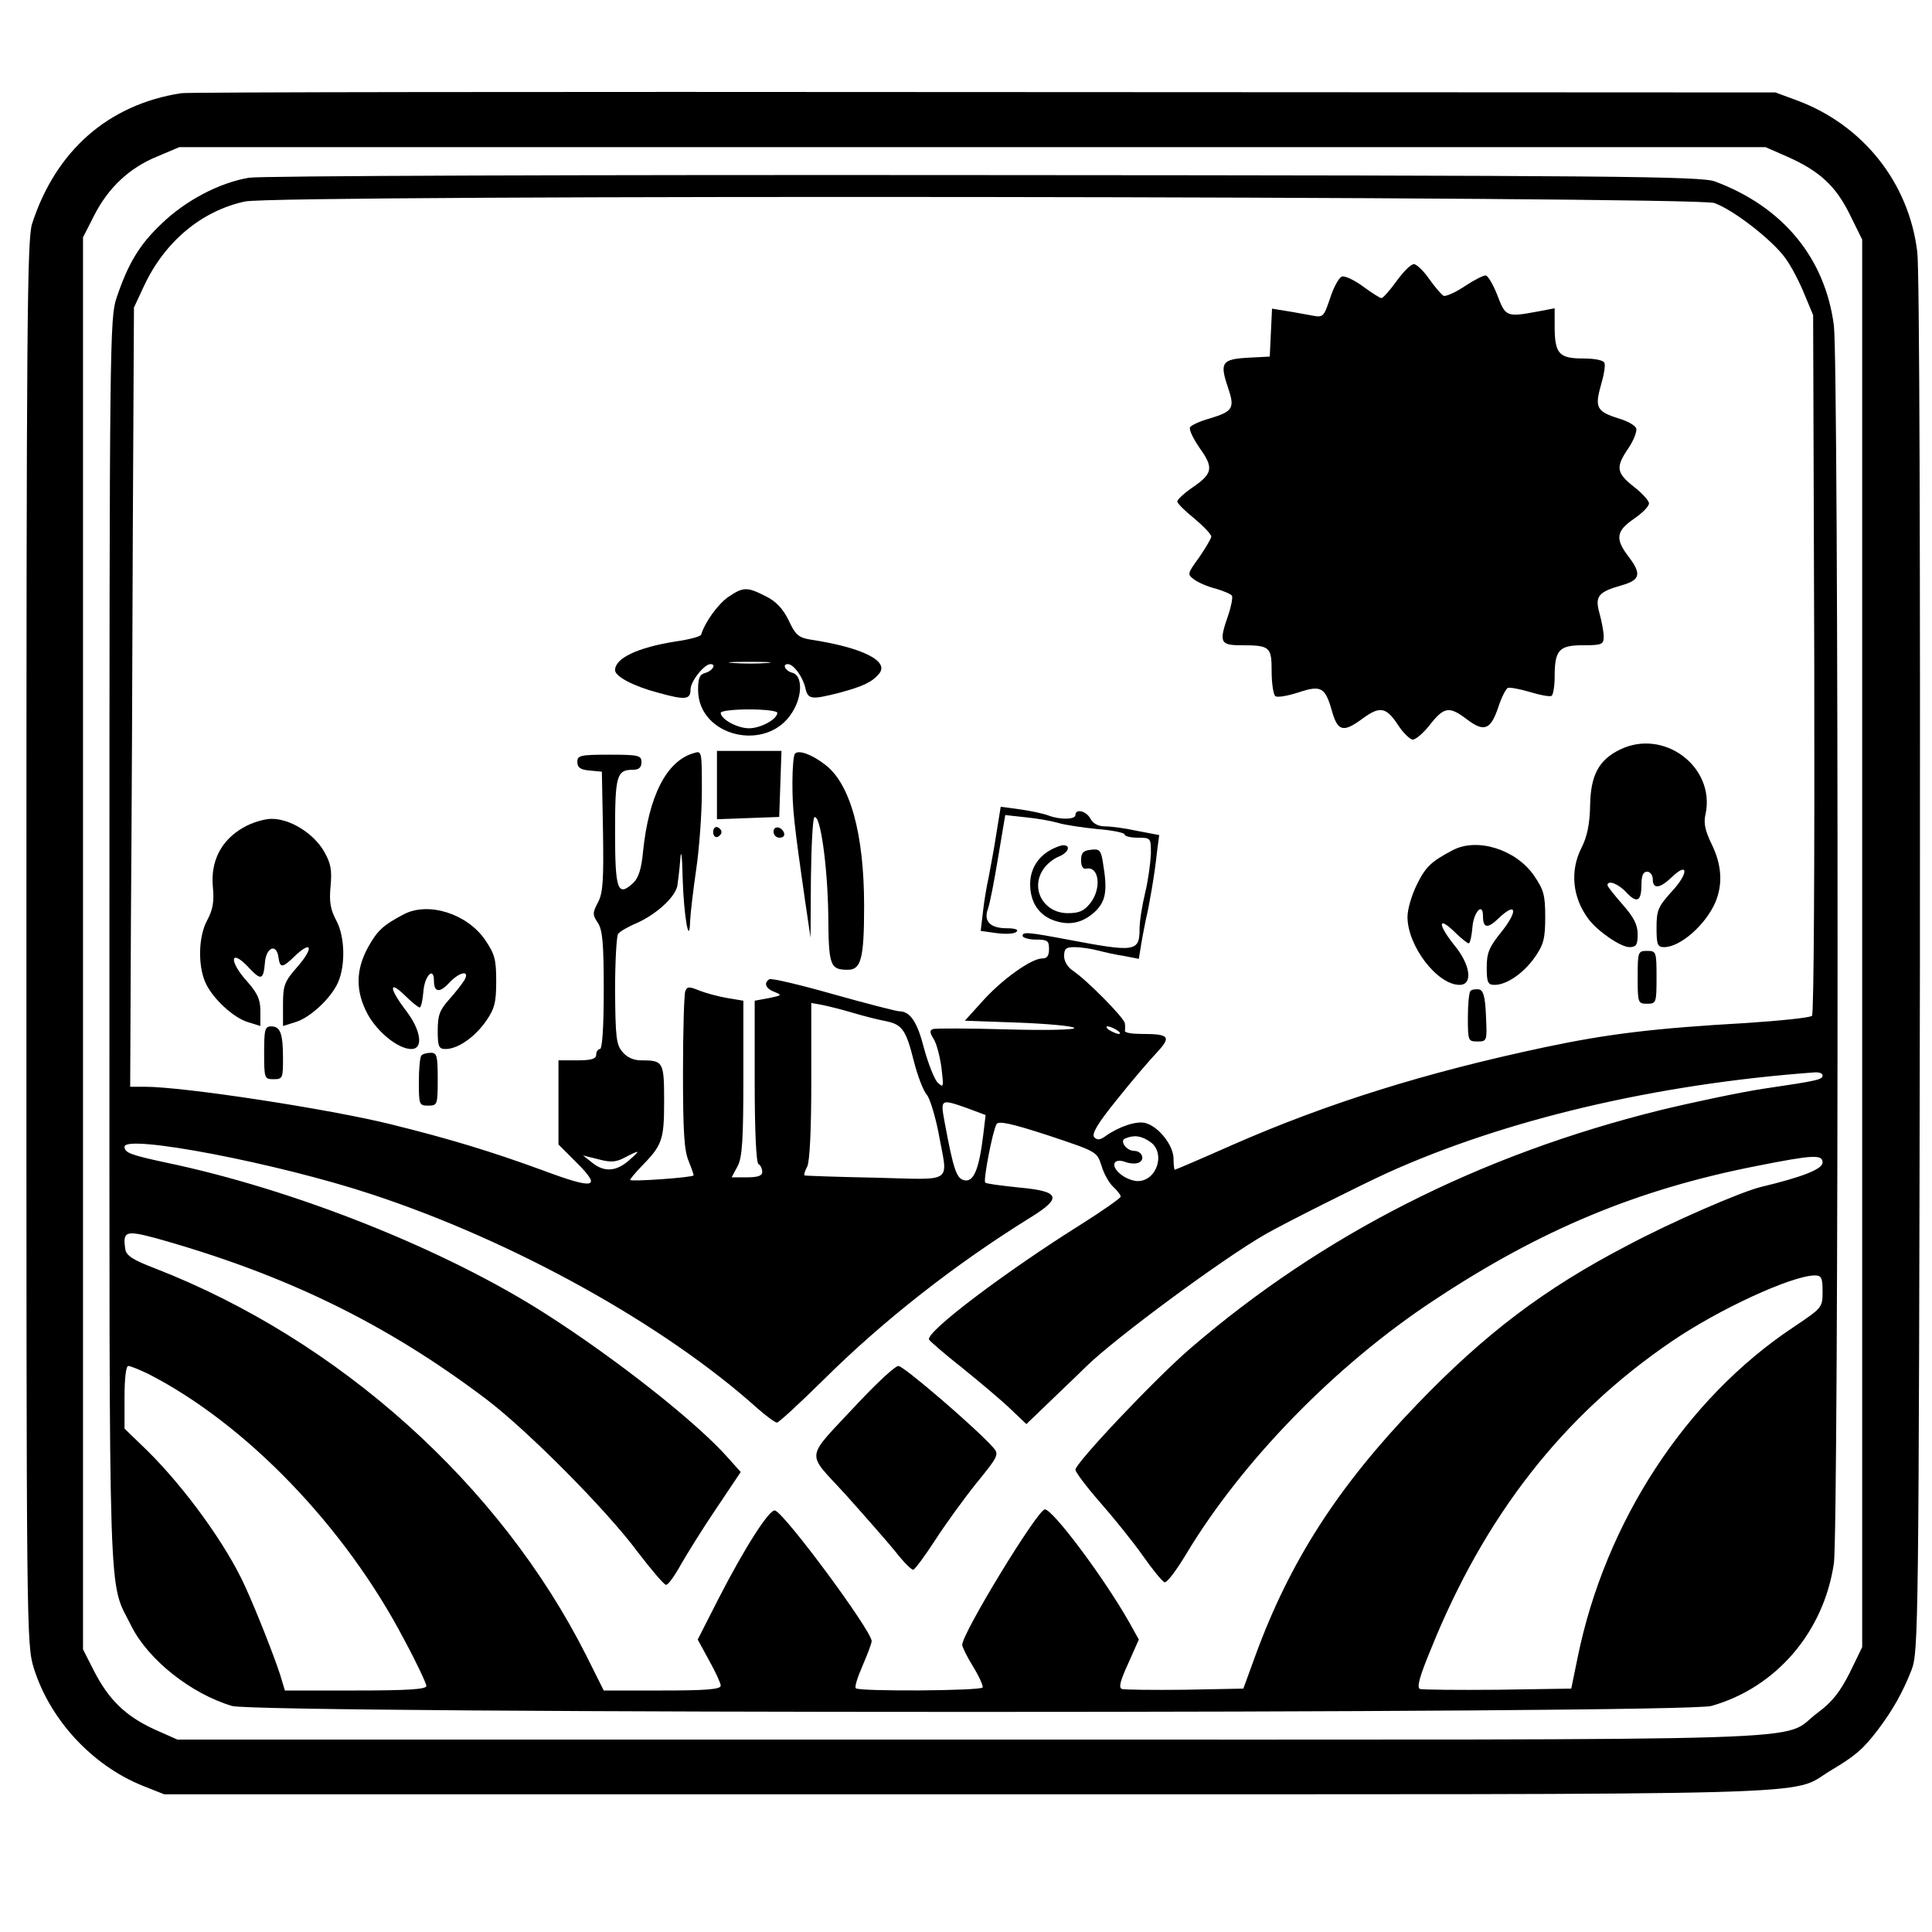
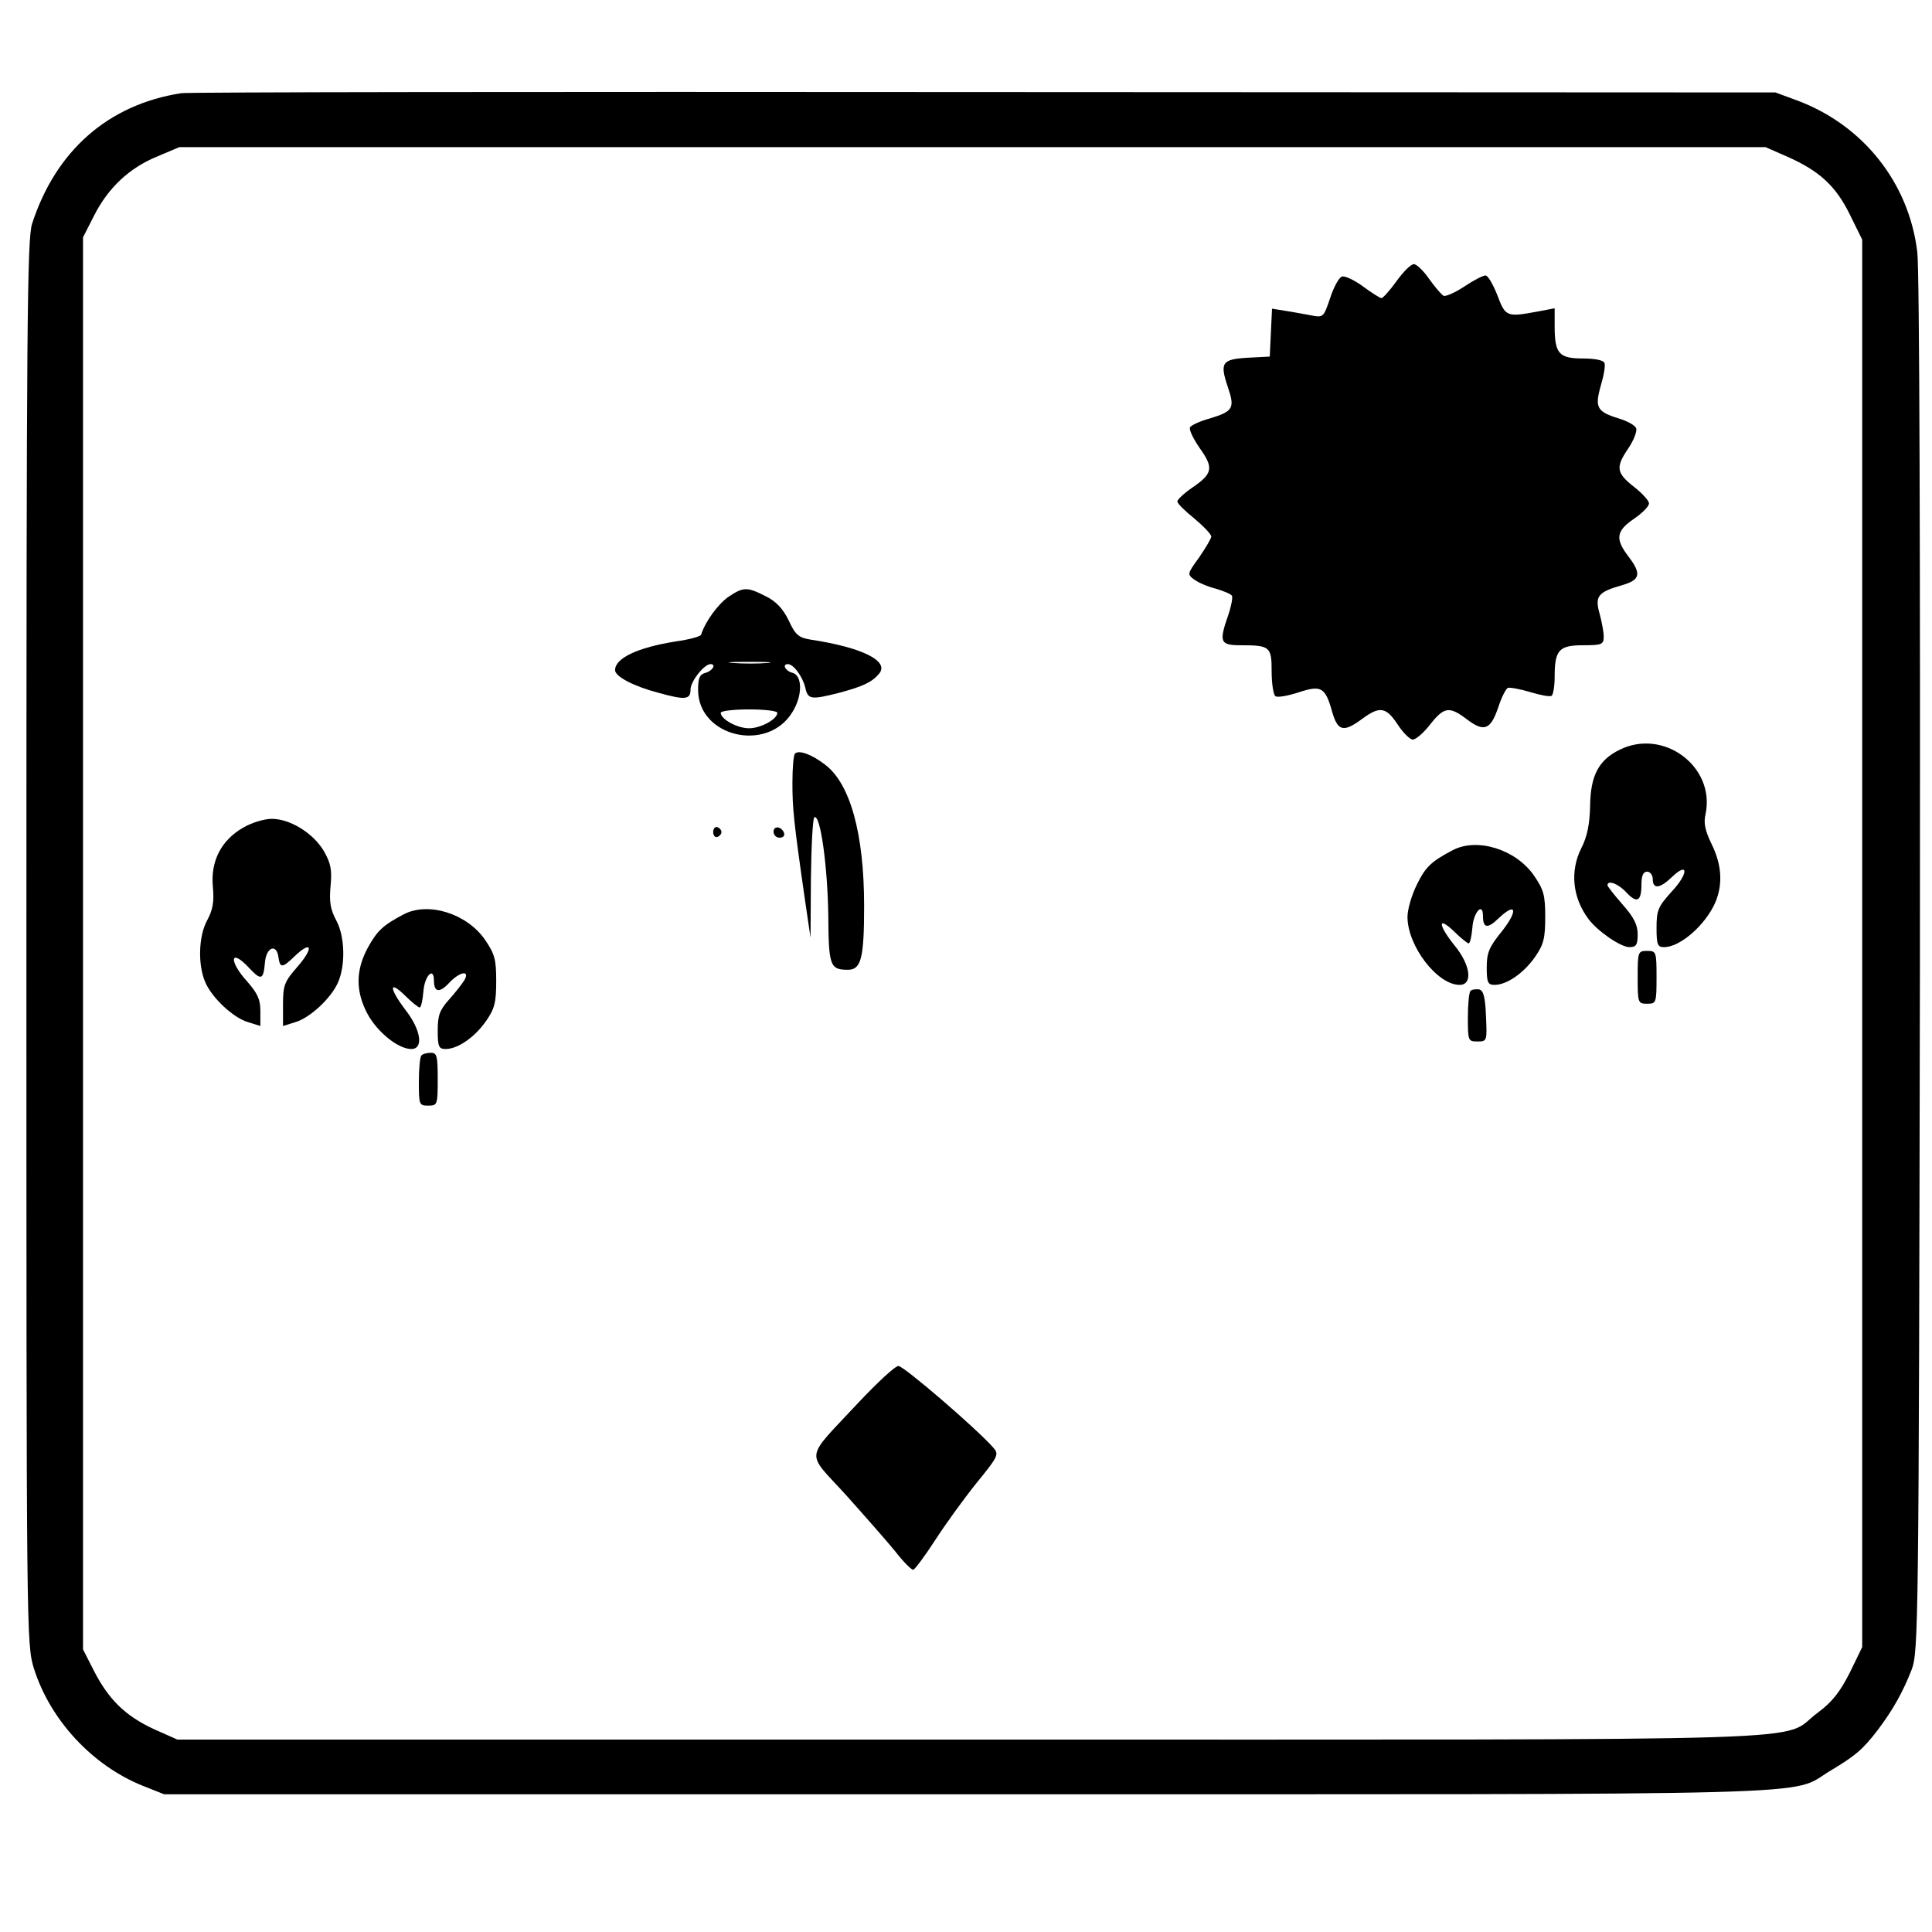
<svg xmlns="http://www.w3.org/2000/svg" version="1.0" width="512pt" height="512pt" viewBox="0 0 512 512" preserveAspectRatio="xMidYMid meet">
  <g transform="translate(0,512) scale(0.1,-0.1)" fill="#000000" stroke="none">
    <path d="M480 4873 c-193 -30 -332 -152 -395 -346 -13 -42 -15 -255 -15 -1906 0 -1844 0 -1858 20 -1923 43 -136 154 -256 287 -310 l58 -23 2130 0 c2342 0 2174 -5 2285 62 67 40 86 56 126 108 40 53 66 99 90 160 18 49 19 101 22 1865 1 1068 -1 1847 -7 1892 -22 184 -144 337 -319 402 l-57 21 -2100 1 c-1155 1 -2111 0 -2125 -3z m4256 -168 c86 -38 129 -78 166 -153 l33 -67 0 -1865 0 -1865 -33 -68 c-26 -51 -46 -77 -85 -106 -106 -78 109 -71 -2242 -71 l-2105 0 -63 28 c-75 35 -119 78 -158 154 l-29 57 0 1871 0 1871 29 57 c38 75 94 127 167 157 l59 25 2102 0 2102 0 57 -25z" />
-     <path d="M660 4649 c-78 -13 -168 -60 -232 -122 -58 -55 -88 -104 -119 -196 -18 -52 -19 -116 -19 -1711 0 -1816 -4 -1683 58 -1809 45 -90 159 -180 267 -212 74 -21 3844 -21 3920 0 171 48 298 195 325 378 13 89 13 3181 0 3280 -23 179 -135 315 -315 382 -35 14 -274 16 -1935 17 -1086 1 -1918 -2 -1950 -7z m3883 -67 c51 -18 155 -99 189 -147 16 -22 38 -65 50 -95 l23 -55 3 -924 c1 -529 -1 -928 -6 -933 -5 -5 -83 -13 -173 -19 -246 -14 -368 -29 -534 -64 -316 -67 -576 -148 -831 -260 -81 -36 -149 -65 -151 -65 -1 0 -3 13 -3 29 0 36 -40 86 -75 95 -24 6 -71 -10 -107 -36 -13 -9 -20 -10 -28 -2 -8 8 8 36 60 100 39 49 87 105 106 125 39 42 33 49 -42 49 -24 0 -43 3 -43 8 1 4 1 13 0 20 -1 14 -101 115 -137 139 -14 9 -24 25 -24 39 0 20 5 24 28 24 15 0 43 -4 62 -9 19 -5 51 -12 72 -15 l36 -7 7 43 c4 24 10 52 12 63 8 31 24 125 29 176 l6 46 -58 11 c-31 7 -70 12 -85 12 -18 0 -32 7 -39 20 -11 21 -40 28 -40 10 0 -12 -41 -13 -72 -1 -13 5 -46 12 -74 16 l-52 7 -12 -74 c-6 -40 -16 -91 -20 -113 -5 -22 -12 -63 -15 -91 l-6 -51 43 -6 c24 -3 47 -2 52 4 6 5 -3 9 -26 9 -44 0 -62 19 -50 51 5 13 17 75 27 136 l19 113 55 -6 c31 -3 69 -10 86 -15 16 -5 63 -12 102 -16 40 -3 73 -10 73 -14 0 -5 16 -9 35 -9 35 0 35 -1 35 -42 -1 -24 -7 -70 -15 -103 -8 -33 -15 -76 -15 -96 0 -61 -11 -63 -185 -30 -111 21 -125 22 -125 11 0 -5 16 -10 35 -10 31 0 35 -3 35 -25 0 -18 -5 -25 -18 -25 -29 0 -107 -56 -158 -113 l-47 -52 141 -5 c77 -3 144 -9 149 -14 4 -5 -70 -7 -177 -4 -102 3 -191 3 -197 1 -10 -3 -9 -10 1 -26 8 -12 17 -47 21 -77 6 -51 6 -54 -10 -39 -9 9 -25 50 -36 90 -18 71 -37 99 -66 99 -7 0 -85 20 -174 45 -88 25 -164 43 -170 40 -16 -10 -10 -25 14 -34 20 -8 19 -9 -15 -16 l-38 -7 0 -214 c0 -131 4 -215 10 -219 6 -3 10 -13 10 -21 0 -10 -12 -14 -40 -14 l-41 0 16 30 c12 23 15 70 15 234 l0 204 -42 7 c-24 4 -57 13 -75 20 -27 11 -32 11 -37 -2 -3 -8 -6 -104 -6 -214 0 -156 3 -208 15 -236 8 -20 14 -37 13 -38 -6 -6 -168 -17 -168 -12 0 3 13 18 28 34 57 58 62 71 62 174 0 106 -2 109 -62 109 -19 0 -37 8 -49 23 -16 19 -18 40 -19 162 0 77 4 145 8 150 4 6 26 19 50 29 51 23 100 67 107 98 2 13 6 46 8 73 2 28 5 5 6 -50 3 -103 18 -188 20 -114 1 20 8 80 16 135 8 54 15 148 15 207 0 108 0 108 -22 101 -72 -21 -119 -114 -134 -262 -4 -44 -12 -69 -26 -82 -41 -38 -48 -19 -48 134 0 150 4 166 47 166 16 0 23 6 23 20 0 18 -7 20 -85 20 -77 0 -85 -2 -85 -19 0 -15 8 -21 33 -23 l32 -3 3 -158 c2 -128 0 -163 -13 -188 -15 -28 -15 -33 -1 -54 13 -19 16 -56 16 -180 0 -97 -4 -155 -10 -155 -5 0 -10 -7 -10 -15 0 -11 -12 -15 -50 -15 l-50 0 0 -111 0 -112 49 -49 c67 -67 47 -71 -92 -19 -134 49 -242 82 -399 121 -165 41 -551 100 -654 100 l-39 0 2 447 c2 247 4 711 5 1033 l3 585 27 58 c55 117 152 198 267 223 84 19 3840 14 3894 -4z m-2283 -2146 c30 -9 70 -19 87 -22 44 -9 54 -23 75 -107 10 -39 25 -78 34 -88 8 -9 22 -55 31 -100 25 -139 46 -125 -167 -120 -102 2 -186 5 -188 6 -2 2 1 12 7 23 7 13 11 98 11 227 l0 207 28 -5 c15 -3 52 -12 82 -21z m700 -46 c8 -5 11 -10 5 -10 -5 0 -17 5 -25 10 -8 5 -10 10 -5 10 6 0 17 -5 25 -10z m1870 -120 c0 -11 -12 -14 -155 -35 -60 -9 -184 -35 -275 -57 -480 -119 -894 -329 -1245 -631 -91 -78 -305 -304 -305 -322 0 -6 29 -45 65 -86 36 -41 87 -104 113 -141 26 -37 52 -69 58 -71 6 -3 32 32 59 77 147 244 395 499 655 670 282 187 539 294 855 356 151 30 175 31 175 9 0 -17 -52 -38 -165 -65 -52 -13 -235 -92 -353 -155 -219 -114 -376 -233 -556 -420 -209 -217 -338 -416 -430 -669 l-31 -85 -155 -3 c-85 -1 -160 0 -167 2 -9 4 -4 22 17 68 l28 63 -25 45 c-68 120 -203 300 -224 300 -19 0 -219 -328 -219 -359 0 -6 13 -32 29 -58 16 -26 27 -51 25 -55 -6 -9 -328 -11 -336 -2 -4 3 5 30 18 60 13 30 24 59 24 65 0 27 -229 337 -256 346 -14 5 -78 -94 -149 -232 l-56 -110 30 -55 c17 -30 31 -61 31 -67 0 -10 -38 -13 -155 -13 l-155 0 -46 92 c-228 453 -655 837 -1144 1027 -58 22 -76 34 -78 51 -7 47 1 50 80 29 344 -96 611 -226 878 -428 110 -84 317 -292 400 -404 36 -47 70 -87 75 -87 6 0 23 24 39 53 16 28 58 96 94 149 l65 97 -34 38 c-84 95 -298 263 -481 380 -268 172 -668 331 -1008 402 -93 20 -110 26 -110 42 0 34 404 -43 655 -126 377 -124 776 -346 1022 -567 24 -21 47 -38 52 -38 5 0 60 51 123 113 157 156 348 306 548 430 86 53 80 70 -30 80 -47 5 -87 10 -89 13 -6 5 20 139 30 155 5 9 39 2 137 -30 129 -43 129 -43 141 -80 6 -21 20 -46 31 -56 11 -10 20 -22 20 -26 0 -4 -47 -37 -104 -73 -201 -126 -412 -285 -404 -306 2 -4 41 -38 88 -75 47 -38 104 -86 128 -109 l42 -40 77 74 c43 41 80 77 83 80 77 75 361 285 475 350 51 29 246 127 320 161 311 141 711 236 1133 267 12 1 22 -2 22 -8z m-2266 -87 l48 -18 -6 -50 c-11 -92 -25 -127 -49 -123 -22 3 -30 27 -54 156 -11 60 -10 60 61 35z m484 -89 c42 -29 18 -104 -33 -104 -13 0 -33 8 -45 18 -29 23 -19 45 14 32 12 -4 28 -5 36 0 15 9 5 30 -14 30 -21 0 -40 27 -24 33 24 10 43 7 66 -9z m-1381 -49 c-34 -30 -66 -32 -98 -6 l-24 19 40 -10 c33 -9 47 -8 70 4 42 22 44 21 12 -7z m3163 -348 c0 -42 -1 -43 -77 -94 -286 -190 -499 -517 -572 -875 l-17 -83 -194 -3 c-107 -1 -200 0 -207 2 -9 4 -1 33 28 103 143 356 351 622 639 818 126 86 316 173 378 175 19 0 22 -5 22 -43z m-4437 -218 c258 -132 521 -404 678 -704 33 -61 59 -117 59 -123 0 -9 -52 -12 -188 -12 l-187 0 -13 43 c-16 49 -61 164 -92 232 -50 111 -160 262 -259 360 l-61 59 0 83 c0 51 4 83 10 83 6 0 30 -10 53 -21z" />
    <path d="M3701 4375 c-18 -25 -36 -45 -40 -45 -4 0 -26 14 -49 31 -23 17 -49 29 -56 26 -8 -3 -22 -29 -31 -57 -17 -50 -18 -52 -49 -46 -17 3 -48 9 -68 12 l-37 6 -3 -63 -3 -64 -58 -3 c-69 -4 -75 -13 -53 -78 19 -56 14 -64 -48 -83 -26 -7 -49 -18 -52 -23 -4 -6 8 -30 25 -55 38 -53 35 -68 -19 -105 -22 -15 -40 -32 -40 -37 0 -5 20 -25 45 -45 25 -21 45 -42 45 -48 0 -5 -15 -30 -32 -55 -32 -44 -32 -45 -13 -59 11 -8 36 -19 57 -24 20 -6 40 -14 43 -19 2 -5 -2 -28 -10 -51 -25 -72 -22 -80 34 -80 77 0 81 -4 81 -70 0 -33 5 -62 10 -65 6 -4 33 1 61 10 60 20 71 14 89 -50 15 -53 30 -57 80 -20 46 34 63 32 94 -15 14 -22 33 -40 40 -40 8 0 29 18 46 40 37 47 51 49 97 14 46 -35 63 -28 83 30 9 28 21 51 26 53 5 2 32 -3 59 -11 26 -8 52 -13 57 -10 4 3 8 25 8 50 0 71 11 84 75 84 50 0 55 2 55 23 0 12 -5 39 -11 61 -13 46 -4 57 59 75 49 14 53 30 17 77 -35 46 -32 67 15 99 22 15 40 33 40 41 0 7 -18 27 -40 44 -47 37 -49 52 -14 103 14 21 23 45 20 52 -3 8 -23 19 -46 26 -58 18 -64 29 -48 86 8 27 13 54 10 61 -2 7 -24 12 -57 12 -64 0 -75 13 -75 86 l0 47 -42 -8 c-86 -16 -88 -15 -110 43 -11 28 -25 52 -31 52 -7 0 -32 -13 -56 -29 -24 -16 -49 -27 -55 -25 -6 3 -23 23 -38 44 -15 22 -34 40 -41 40 -8 0 -28 -20 -46 -45z" />
    <path d="M1930 3538 c-27 -19 -61 -65 -72 -100 -2 -5 -32 -13 -68 -18 -100 -16 -160 -44 -160 -76 0 -17 50 -43 115 -60 72 -20 85 -18 85 9 0 21 36 67 53 67 16 0 5 -18 -13 -23 -16 -4 -20 -14 -20 -45 0 -125 184 -168 250 -59 27 43 27 97 0 104 -19 5 -28 23 -12 23 15 0 39 -33 46 -62 7 -32 15 -33 90 -14 63 17 87 28 106 51 27 33 -44 69 -182 90 -31 5 -40 12 -58 51 -15 31 -34 51 -61 64 -49 25 -59 25 -99 -2z m103 -175 c-23 -2 -64 -2 -90 0 -26 2 -7 3 42 3 50 0 71 -1 48 -3z m27 -132 c0 -17 -44 -41 -75 -41 -31 0 -75 24 -75 41 0 5 34 9 75 9 41 0 75 -4 75 -9z" />
    <path d="M4292 3133 c-55 -27 -77 -68 -78 -148 -1 -49 -8 -83 -23 -112 -31 -61 -24 -132 19 -189 24 -32 85 -74 108 -74 18 0 22 6 22 34 0 25 -10 45 -40 79 -22 25 -40 48 -40 51 0 15 29 4 50 -19 28 -30 40 -24 40 21 0 24 5 34 15 34 8 0 15 -9 15 -20 0 -27 19 -25 51 6 44 42 44 9 -1 -39 -36 -40 -40 -49 -40 -96 0 -45 3 -51 20 -51 43 0 110 59 136 119 20 48 17 99 -10 154 -17 35 -22 56 -16 80 26 125 -111 228 -228 170z" />
-     <path d="M1900 3040 l0 -91 83 3 82 3 3 88 3 87 -86 0 -85 0 0 -90z" />
    <path d="M2107 3123 c-4 -3 -7 -38 -7 -77 0 -68 3 -101 34 -316 l14 -95 1 157 c1 86 5 159 9 162 16 10 35 -129 37 -257 1 -136 4 -147 52 -147 35 0 43 30 43 169 0 192 -37 325 -104 375 -35 27 -69 39 -79 29z" />
    <path d="M645 2927 c-58 -33 -87 -88 -81 -156 4 -41 0 -62 -15 -90 -23 -42 -25 -118 -5 -164 18 -42 75 -95 114 -106 l32 -10 0 40 c0 31 -8 47 -35 78 -50 55 -45 90 5 36 32 -34 38 -32 42 13 3 42 31 53 36 15 4 -29 10 -29 43 3 45 43 51 23 9 -26 -36 -41 -40 -50 -40 -102 l0 -57 32 10 c39 11 96 64 114 106 20 46 18 122 -5 164 -15 28 -19 49 -15 90 4 44 1 61 -18 94 -28 47 -89 85 -138 85 -19 0 -53 -10 -75 -23z" />
    <path d="M1890 2915 c0 -9 5 -15 11 -13 6 2 11 8 11 13 0 5 -5 11 -11 13 -6 2 -11 -4 -11 -13z" />
    <path d="M2050 2916 c0 -9 7 -16 16 -16 9 0 14 5 12 12 -6 18 -28 21 -28 4z" />
-     <path d="M2785 2868 c-35 -19 -55 -52 -55 -91 0 -48 23 -83 65 -97 42 -14 77 -5 110 27 26 27 30 55 18 126 -5 34 -9 38 -32 35 -20 -2 -26 -8 -26 -28 0 -16 5 -24 14 -22 34 7 41 -53 10 -92 -16 -20 -29 -26 -59 -26 -65 0 -101 66 -64 118 9 13 27 27 40 32 25 10 33 30 12 30 -7 0 -22 -6 -33 -12z" />
    <path d="M3850 2867 c-57 -30 -72 -44 -95 -91 -14 -28 -25 -66 -25 -86 0 -77 79 -180 138 -180 36 0 29 53 -13 104 -44 55 -46 80 -2 38 18 -18 36 -32 39 -32 4 0 8 19 10 42 3 41 28 68 28 31 0 -33 12 -35 41 -7 47 45 53 22 10 -33 -35 -43 -41 -58 -41 -97 0 -40 3 -46 21 -46 32 0 77 31 107 74 23 33 27 50 27 106 0 58 -4 72 -30 110 -48 69 -150 101 -215 67z" />
    <path d="M1070 2697 c-55 -29 -70 -43 -95 -88 -33 -61 -33 -117 0 -178 27 -48 81 -91 115 -91 33 0 26 50 -15 103 -44 58 -45 81 -2 39 18 -18 36 -32 39 -32 4 0 8 19 10 42 3 42 28 68 28 29 0 -31 15 -33 40 -6 28 30 56 35 41 8 -6 -10 -24 -33 -41 -52 -25 -28 -30 -42 -30 -82 0 -43 3 -49 21 -49 32 0 77 31 107 74 23 33 27 50 27 106 0 58 -4 72 -30 110 -48 69 -150 101 -215 67z" />
    <path d="M4340 2530 c0 -68 1 -70 25 -70 24 0 25 2 25 70 0 68 -1 70 -25 70 -24 0 -25 -2 -25 -70z" />
    <path d="M3897 2494 c-4 -4 -7 -36 -7 -71 0 -61 1 -63 25 -63 26 0 26 1 23 67 -2 52 -7 68 -18 71 -9 1 -19 0 -23 -4z" />
-     <path d="M700 2330 c0 -68 1 -70 25 -70 24 0 25 3 25 54 0 67 -7 86 -31 86 -17 0 -19 -8 -19 -70z" />
    <path d="M1117 2323 c-4 -3 -7 -35 -7 -70 0 -61 1 -63 25 -63 24 0 25 2 25 70 0 61 -2 70 -18 70 -10 0 -22 -3 -25 -7z" />
    <path d="M2275 1403 c-145 -156 -141 -126 -33 -245 51 -57 110 -124 131 -150 21 -27 42 -48 47 -48 4 0 30 35 58 78 27 42 77 111 110 152 58 71 60 76 44 94 -45 51 -237 216 -251 216 -9 0 -56 -44 -106 -97z" />
  </g>
</svg>